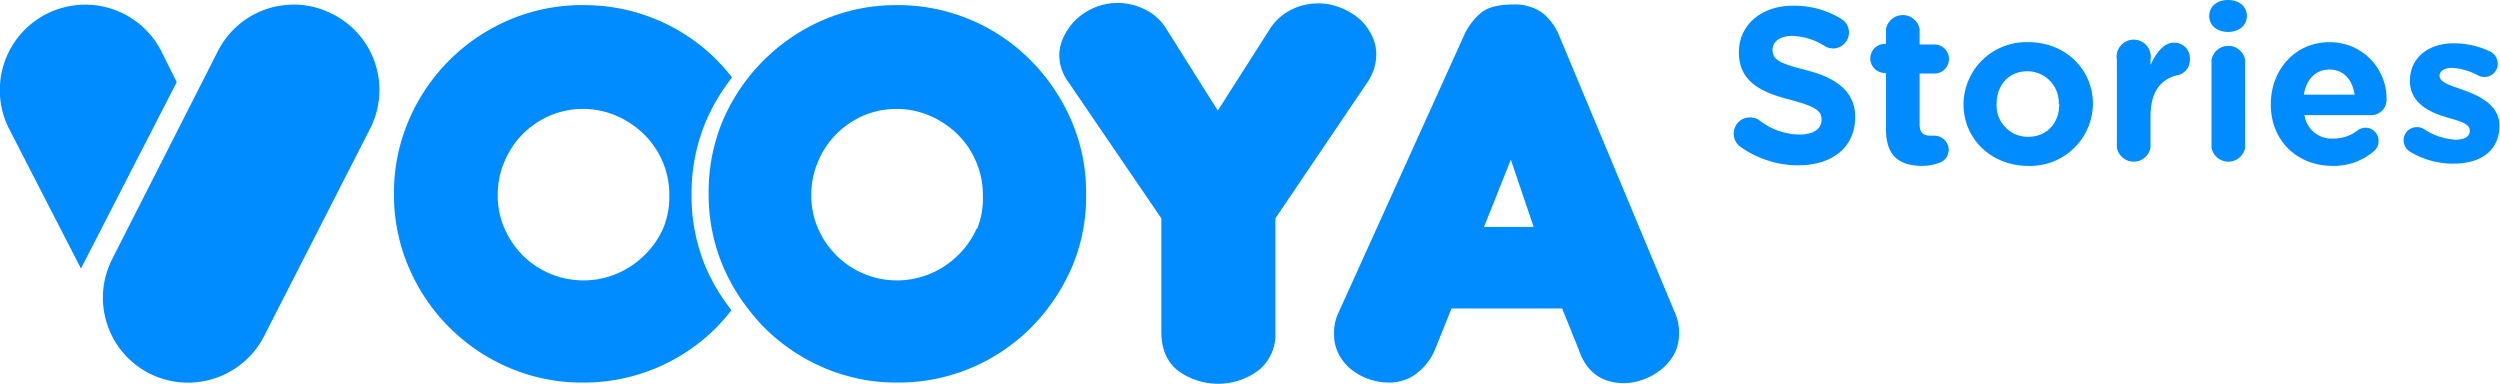
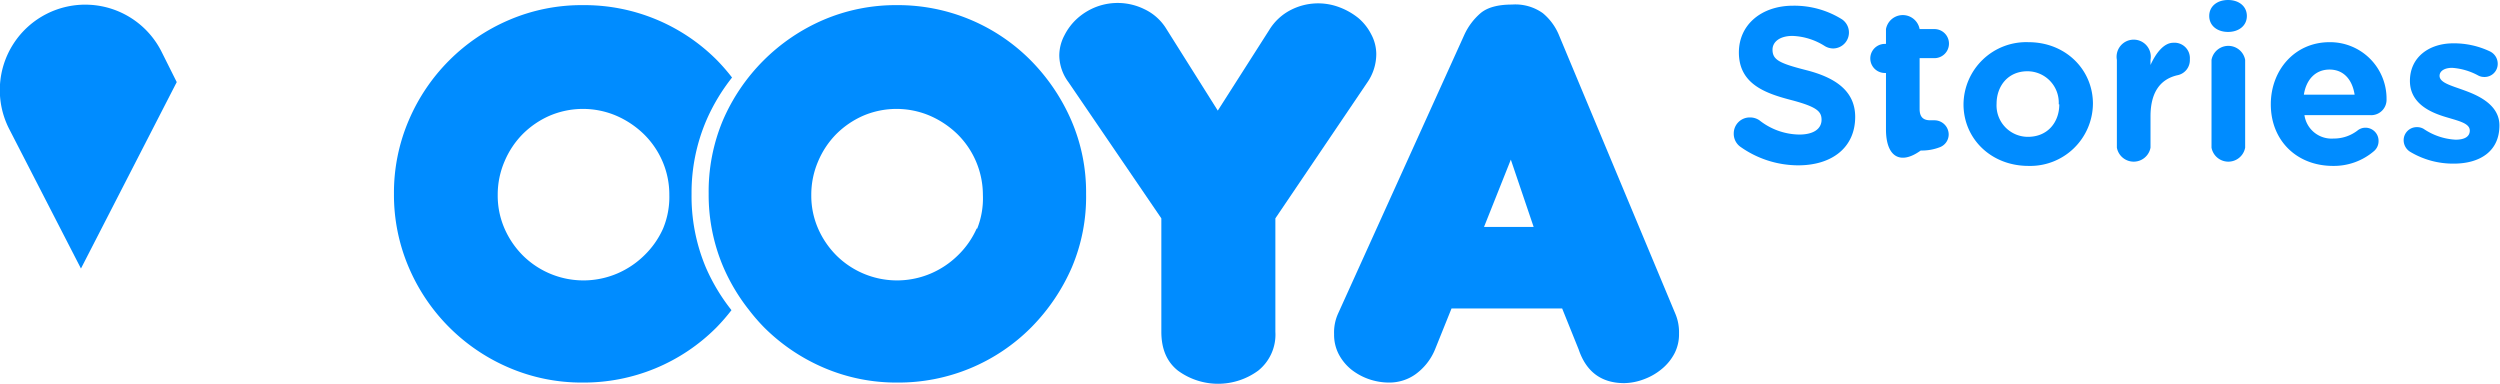
<svg xmlns="http://www.w3.org/2000/svg" id="Layer_1" data-name="Layer 1" width="438.5" height="67.3" viewBox="0 0 438.5 67.3">
  <defs>
    <style>.cls-1{fill:#008cff;}</style>
  </defs>
  <title>Vooya-Stories_Wireframe</title>
  <g id="_Group_" data-name="&lt;Group&gt;">
    <path id="_Compound_Path_" data-name="&lt;Compound Path&gt;" class="cls-1" d="M121.3,34a32.2,32.2,0,0,1,2.6-12.9,33.6,33.6,0,0,1,4.5-7.5,34.3,34.3,0,0,0-2.6-3A32.8,32.8,0,0,0,102.2.9,32.3,32.3,0,0,0,89.3,3.5,33.3,33.3,0,0,0,71.7,21.1,32.2,32.2,0,0,0,69.1,34a32.3,32.3,0,0,0,2.6,12.9A33.3,33.3,0,0,0,89.3,64.5a32.3,32.3,0,0,0,12.9,2.6,32.8,32.8,0,0,0,23.5-9.7,33.9,33.9,0,0,0,2.6-3,33.6,33.6,0,0,1-4.5-7.5A32.2,32.2,0,0,1,121.3,34Zm-5,6.1a15.1,15.1,0,0,1-3.3,4.7,15.4,15.4,0,0,1-4.8,3.2,15.1,15.1,0,0,1-16.5-3.2,15.4,15.4,0,0,1-3.2-4.7,14.4,14.4,0,0,1-1.2-5.9,14.7,14.7,0,0,1,1.2-5.9,15.2,15.2,0,0,1,3.2-4.8,15.4,15.4,0,0,1,4.7-3.2,14.9,14.9,0,0,1,11.7,0,16.1,16.1,0,0,1,4.8,3.2,15,15,0,0,1,3.3,4.8,14.7,14.7,0,0,1,1.2,5.9A14.4,14.4,0,0,1,116.3,40.1Z" />
    <path id="_Compound_Path_2" data-name="&lt;Compound Path&gt;" class="cls-1" d="M187.9,21.1a34.5,34.5,0,0,0-7.1-10.5A32.8,32.8,0,0,0,157.3.9a32.3,32.3,0,0,0-12.9,2.6,33.7,33.7,0,0,0-17.6,17.6A32.2,32.2,0,0,0,124.3,34a32.2,32.2,0,0,0,2.6,12.9,33.6,33.6,0,0,0,4.5,7.5,32.8,32.8,0,0,0,2.6,3,33.4,33.4,0,0,0,10.5,7.1,32.2,32.2,0,0,0,12.9,2.6,32.8,32.8,0,0,0,23.5-9.7,34.5,34.5,0,0,0,7.1-10.5A31.7,31.7,0,0,0,190.5,34,31.7,31.7,0,0,0,187.9,21.1Zm-16.6,19a15,15,0,0,1-3.3,4.7,15.4,15.4,0,0,1-4.8,3.2,15.1,15.1,0,0,1-16.5-3.2,15.4,15.4,0,0,1-3.2-4.7,14.4,14.4,0,0,1-1.2-5.9,14.8,14.8,0,0,1,1.2-5.9,15.2,15.2,0,0,1,3.2-4.8,15.5,15.5,0,0,1,4.7-3.2,14.9,14.9,0,0,1,11.7,0,16.1,16.1,0,0,1,4.8,3.2,15,15,0,0,1,4.5,10.7A14.4,14.4,0,0,1,171.4,40.1Z" />
    <path id="_Compound_Path_3" data-name="&lt;Compound Path&gt;" class="cls-1" d="M222.6,5.3a9.5,9.5,0,0,1,3.9-3.6,10.5,10.5,0,0,1,8.5-.4,11.9,11.9,0,0,1,3.3,1.9A9.2,9.2,0,0,1,240.5,6a7.4,7.4,0,0,1,.9,3.5,8.8,8.8,0,0,1-1.6,5L223.7,38.3V58.2a8.1,8.1,0,0,1-3,6.8,11.9,11.9,0,0,1-14.1,0q-2.9-2.3-2.9-6.8V38.3L187.4,14.4a8,8,0,0,1-1.6-4.6,7.6,7.6,0,0,1,.9-3.6,10.1,10.1,0,0,1,2.3-3,10.8,10.8,0,0,1,3.3-2,10.6,10.6,0,0,1,8.4.4,9,9,0,0,1,3.9,3.5l9,14.3Z" />
    <path id="_Compound_Path_4" data-name="&lt;Compound Path&gt;" class="cls-1" d="M274,54.1H254.6l-2.9,7.2a10.1,10.1,0,0,1-3.5,4.4,7.9,7.9,0,0,1-4.5,1.4,10.8,10.8,0,0,1-3.6-.6,10.6,10.6,0,0,1-3.1-1.7,8.6,8.6,0,0,1-2.2-2.7,7.4,7.4,0,0,1-.8-3.5,8,8,0,0,1,.7-3.6L256.8,6.2a11.1,11.1,0,0,1,2.9-3.9Q261.5.8,265.2.8a8.3,8.3,0,0,1,5.4,1.5,9.9,9.9,0,0,1,2.9,4l20.3,48.6a8.3,8.3,0,0,1,.7,3.6,7.3,7.3,0,0,1-.8,3.5,8.8,8.8,0,0,1-2.2,2.7,10.6,10.6,0,0,1-3.1,1.8,10.2,10.2,0,0,1-3.5.7q-6,0-8-5.9ZM260.3,39.8H269L265,28Z" />
    <g id="_Group_2" data-name="&lt;Group&gt;">
      <g id="_Group_3" data-name="&lt;Group&gt;">
-         <path class="cls-1" d="M46.3,59a15,15,0,0,1-20.1,6.5h0a14.9,14.9,0,0,1-6.5-20.1L38.2,9A14.9,14.9,0,0,1,58.4,2.5h0a14.9,14.9,0,0,1,6.5,20.1Z" />
-       </g>
+         </g>
      <g id="_Group_4" data-name="&lt;Group&gt;">
        <path id="_Path_" data-name="&lt;Path&gt;" class="cls-1" d="M28.3,9A14.9,14.9,0,1,0,1.6,22.6L14.2,47.1,31,14.4Z" />
      </g>
    </g>
  </g>
  <path class="cls-1" d="M305.2,25.7a2.8,2.8,0,0,1-1.1-2.3,2.8,2.8,0,0,1,2.8-2.8,2.9,2.9,0,0,1,1.7.5,11.5,11.5,0,0,0,7,2.5c2.5,0,3.9-1,3.9-2.6h0c0-1.5-.9-2.3-5.5-3.5s-9-2.9-9-8.3h0c0-4.9,4-8.2,9.5-8.2a15.8,15.8,0,0,1,8.6,2.4,2.8,2.8,0,0,1-1.5,5.1,2.9,2.9,0,0,1-1.5-.4,11.3,11.3,0,0,0-5.7-1.8c-2.3,0-3.5,1.1-3.5,2.4h0c0,1.8,1.2,2.4,5.9,3.6s8.6,3.4,8.6,8.2h0c0,5.4-4.1,8.5-10,8.5A17.6,17.6,0,0,1,305.2,25.7Z" />
-   <path class="cls-1" d="M330.8,22.7V12.8h-.2a2.5,2.5,0,1,1,0-5.1h.2V5.1a3,3,0,0,1,5.9,0V7.8h2.6a2.5,2.5,0,1,1,0,5.1h-2.6v8.9c0,1.4.6,2,1.9,2h.7a2.5,2.5,0,0,1,2.5,2.5,2.4,2.4,0,0,1-1.5,2.2,8.7,8.7,0,0,1-3.4.6C333.3,29,330.8,27.5,330.8,22.7Z" />
+   <path class="cls-1" d="M330.8,22.7V12.8h-.2a2.5,2.5,0,1,1,0-5.1h.2V5.1a3,3,0,0,1,5.9,0h2.6a2.5,2.5,0,1,1,0,5.1h-2.6v8.9c0,1.4.6,2,1.9,2h.7a2.5,2.5,0,0,1,2.5,2.5,2.4,2.4,0,0,1-1.5,2.2,8.7,8.7,0,0,1-3.4.6C333.3,29,330.8,27.5,330.8,22.7Z" />
  <path class="cls-1" d="M344.4,18.3h0A11,11,0,0,1,355.8,7.4c6.5,0,11.3,4.8,11.3,10.8h0a11,11,0,0,1-11.3,10.9C349.2,29.1,344.4,24.3,344.4,18.3Zm16.7,0h0a5.5,5.5,0,0,0-5.5-5.8c-3.4,0-5.4,2.6-5.4,5.7h0a5.5,5.5,0,0,0,5.5,5.8C359.2,24,361.2,21.4,361.2,18.3Z" />
  <path class="cls-1" d="M371.3,10.5a3,3,0,1,1,5.9,0v.9c.9-2,2.3-3.9,4-3.9a2.7,2.7,0,0,1,2.9,2.9,2.7,2.7,0,0,1-2.2,2.8c-3,.7-4.7,3-4.7,7.2v5.5a3,3,0,0,1-5.9,0Z" />
  <path class="cls-1" d="M387.5,2.8c0-1.7,1.4-2.8,3.3-2.8s3.3,1.1,3.3,2.8h0c0,1.7-1.4,2.8-3.3,2.8s-3.3-1.1-3.3-2.8Zm.4,7.7a3,3,0,0,1,5.9,0V25.9a3,3,0,0,1-5.9,0Z" />
  <path class="cls-1" d="M409.2,29.1c-6.3,0-10.9-4.4-10.9-10.8h0c0-6,4.2-10.9,10.3-10.9a9.9,9.9,0,0,1,10,10,2.7,2.7,0,0,1-2.8,2.8H404.2a4.8,4.8,0,0,0,5.1,4.1,6.8,6.8,0,0,0,4.2-1.4,2.2,2.2,0,0,1,1.4-.5,2.3,2.3,0,0,1,2.3,2.3,2.3,2.3,0,0,1-.8,1.8A10.8,10.8,0,0,1,409.2,29.1Zm3.8-12.5c-.4-2.6-1.9-4.4-4.4-4.4s-4.1,1.8-4.5,4.4Z" />
  <path class="cls-1" d="M422.7,26.6a2.4,2.4,0,0,1-1.1-2,2.3,2.3,0,0,1,2.3-2.3,2.3,2.3,0,0,1,1.2.3,11,11,0,0,0,5.6,1.9c1.7,0,2.5-.6,2.5-1.6h0c0-1.3-2-1.7-4.3-2.4s-6.2-2.2-6.2-6.3h0c0-4.2,3.4-6.6,7.6-6.6A14.7,14.7,0,0,1,436.7,9a2.4,2.4,0,0,1,1.4,2.2,2.3,2.3,0,0,1-2.4,2.3,2.2,2.2,0,0,1-1.1-.3,11.1,11.1,0,0,0-4.5-1.3c-1.4,0-2.2.6-2.2,1.4h0c0,1.2,2,1.7,4.2,2.5s6.3,2.4,6.3,6.2h0c0,4.6-3.5,6.7-8,6.7A14.6,14.6,0,0,1,422.7,26.6Z" />
</svg>